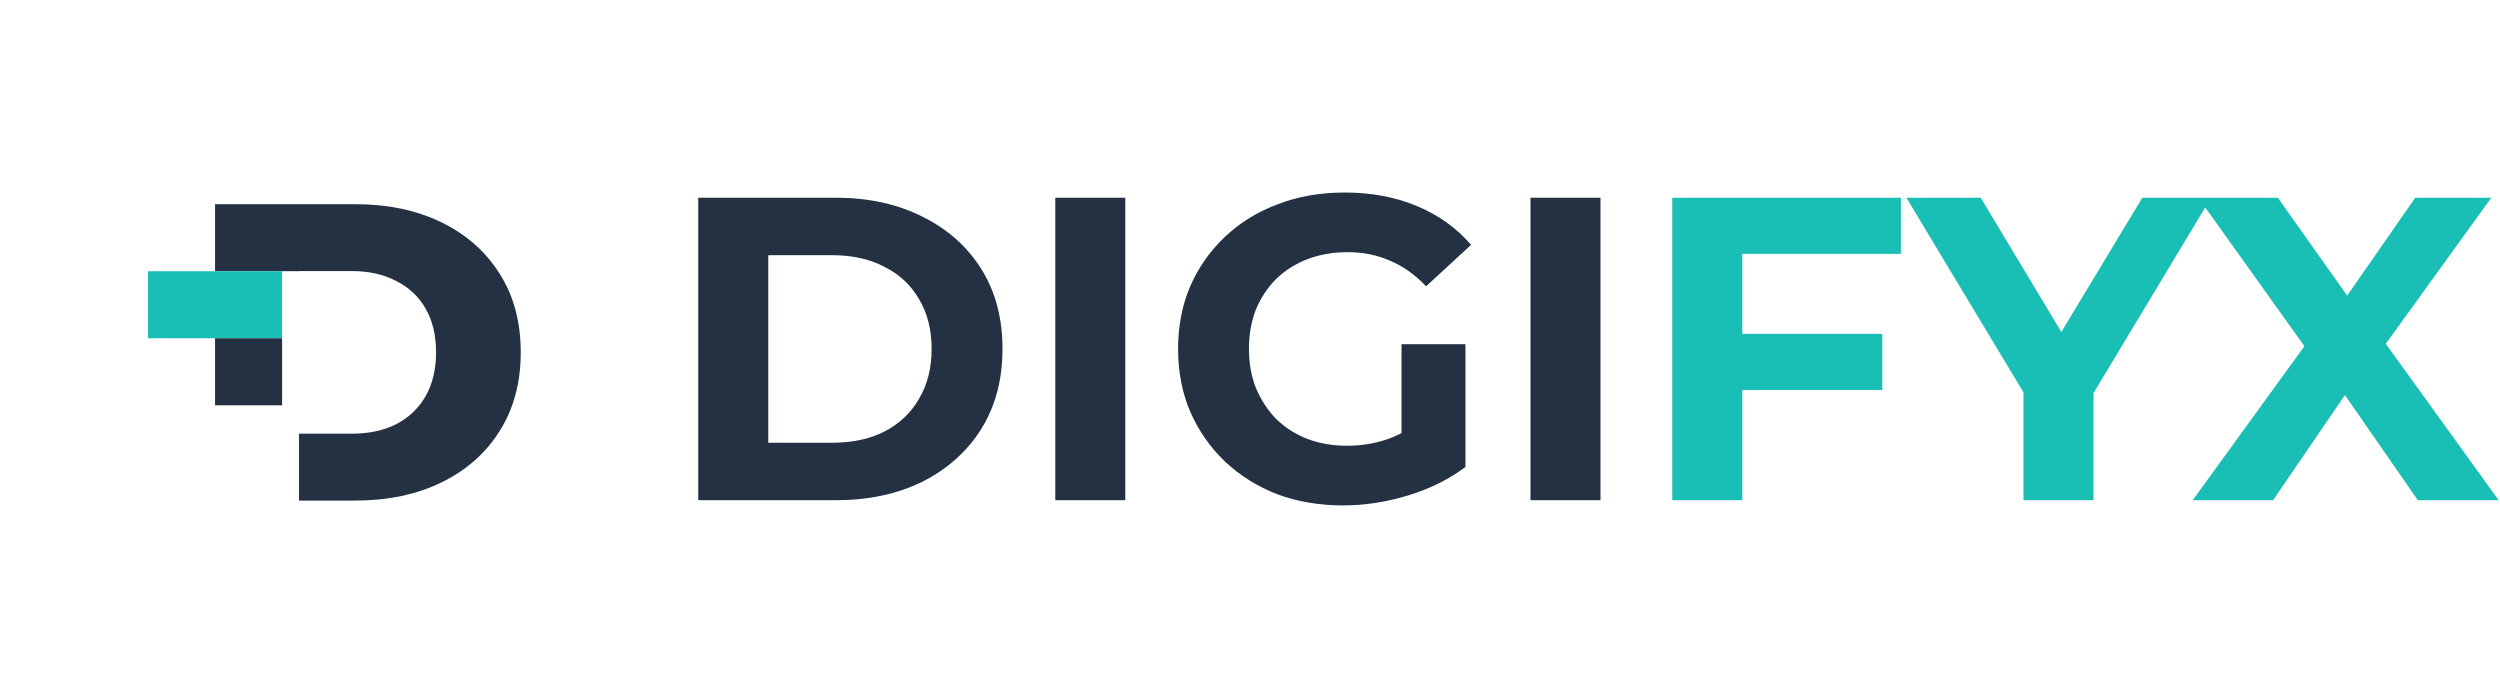
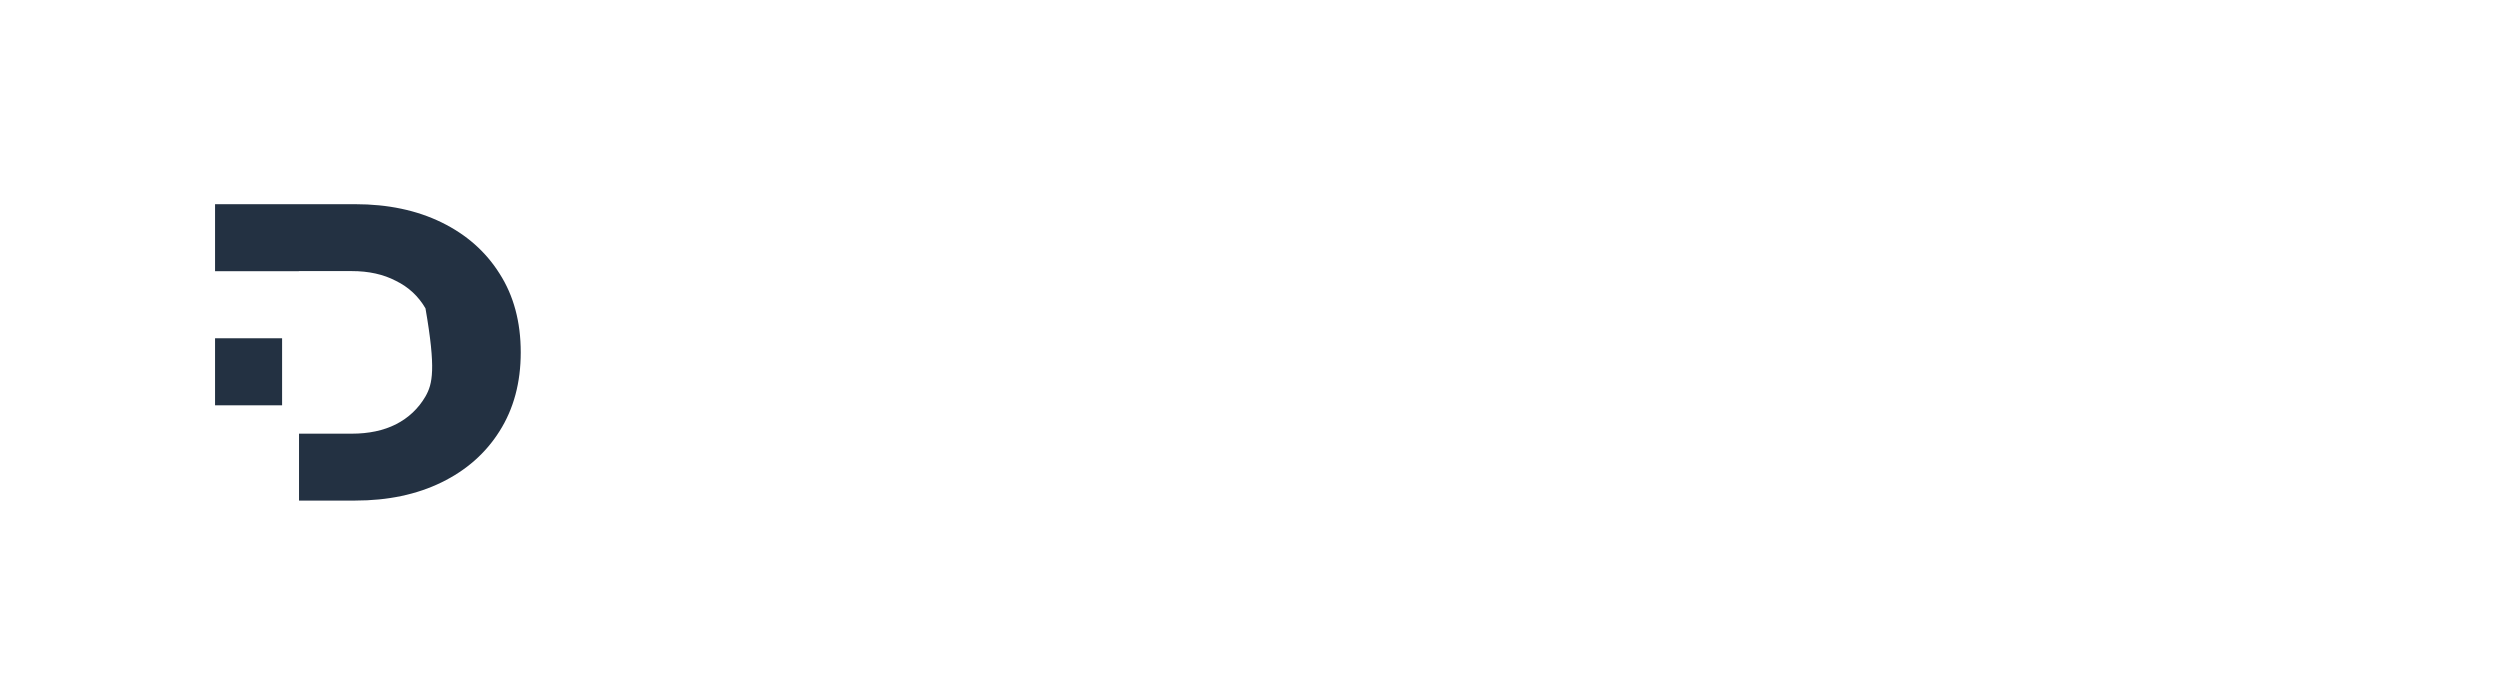
<svg xmlns="http://www.w3.org/2000/svg" width="2314" height="639" viewBox="0 0 2314 639" fill="none">
-   <path d="M646.309 463V183H773.509C803.909 183 830.709 188.867 853.909 200.6C877.109 212.067 895.243 228.2 908.309 249C921.376 269.8 927.909 294.467 927.909 323C927.909 351.267 921.376 375.933 908.309 397C895.243 417.8 877.109 434.067 853.909 445.8C830.709 457.267 803.909 463 773.509 463H646.309ZM711.109 409.8H770.309C788.976 409.8 805.109 406.333 818.709 399.4C832.576 392.2 843.243 382.067 850.709 369C858.443 355.933 862.309 340.6 862.309 323C862.309 305.133 858.443 289.8 850.709 277C843.243 263.933 832.576 253.933 818.709 247C805.109 239.8 788.976 236.2 770.309 236.2H711.109V409.8ZM976.778 463V183H1041.58V463H976.778ZM1243.23 467.8C1221.09 467.8 1200.69 464.333 1182.03 457.4C1163.63 450.2 1147.49 440.067 1133.63 427C1120.03 413.933 1109.36 398.6 1101.63 381C1094.16 363.4 1090.43 344.067 1090.43 323C1090.43 301.933 1094.16 282.6 1101.63 265C1109.36 247.4 1120.16 232.067 1134.03 219C1147.89 205.933 1164.16 195.933 1182.83 189C1201.49 181.8 1222.03 178.2 1244.43 178.2C1269.23 178.2 1291.49 182.333 1311.23 190.6C1331.23 198.867 1348.03 210.867 1361.63 226.6L1320.03 265C1309.89 254.333 1298.83 246.467 1286.83 241.4C1274.83 236.067 1261.76 233.4 1247.63 233.4C1234.03 233.4 1221.63 235.533 1210.43 239.8C1199.23 244.067 1189.49 250.2 1181.23 258.2C1173.23 266.2 1166.96 275.667 1162.43 286.6C1158.16 297.533 1156.03 309.667 1156.03 323C1156.03 336.067 1158.16 348.067 1162.43 359C1166.96 369.933 1173.23 379.533 1181.23 387.8C1189.49 395.8 1199.09 401.933 1210.03 406.2C1221.23 410.467 1233.49 412.6 1246.83 412.6C1259.63 412.6 1272.03 410.6 1284.03 406.6C1296.29 402.333 1308.16 395.267 1319.63 385.4L1356.43 432.2C1341.23 443.667 1323.49 452.467 1303.23 458.6C1283.23 464.733 1263.23 467.8 1243.23 467.8ZM1297.23 423.8V318.6H1356.43V432.2L1297.23 423.8ZM1416.62 463V183H1481.42V463H1416.62Z" fill="#233142" />
-   <path d="M1607.87 309H1742.27V361H1607.87V309ZM1612.67 463H1547.87V183H1759.47V235H1612.67V463ZM1872.94 463V348.6L1887.74 387.8L1764.54 183H1833.34L1927.74 340.2H1888.14L1982.94 183H2046.54L1923.34 387.8L1937.74 348.6V463H1872.94ZM2029.54 463L2149.94 297V344.2L2034.74 183H2108.34L2187.94 295.4L2157.14 295.8L2235.54 183H2305.94L2191.54 341.4V295L2312.74 463H2237.94L2155.54 344.2H2185.14L2103.94 463H2029.54Z" fill="#19BEB5" />
  <g filter="url(#filter0_d_1_40)">
-     <rect x="63" y="63" width="493" height="513" rx="44" fill="white" />
-   </g>
-   <path fill-rule="evenodd" clip-rule="evenodd" d="M199.05 251.05H276.646V250.92H325.633C341.309 250.92 354.895 253.924 366.39 259.933C378.147 265.681 387.292 274.172 393.823 285.407C400.355 296.641 403.621 310.227 403.621 326.164C403.621 341.84 400.355 355.426 393.823 366.921C387.292 378.156 378.147 386.777 366.39 392.786C354.895 398.534 341.309 401.408 325.633 401.408H276.777V463.328H328.768C359.075 463.328 385.724 457.711 408.715 446.476C431.707 435.242 449.603 419.435 462.405 399.057C475.468 378.417 482 354.119 482 326.164C482 297.947 475.468 273.65 462.405 253.271C449.603 232.892 431.707 217.086 408.715 205.852C385.724 194.617 359.075 189 328.768 189H199.05V251.05Z" fill="#233142" />
-   <rect x="137" y="251.05" width="124.101" height="62.05" fill="#19BEB5" />
+     </g>
+   <path fill-rule="evenodd" clip-rule="evenodd" d="M199.05 251.05H276.646V250.92H325.633C341.309 250.92 354.895 253.924 366.39 259.933C378.147 265.681 387.292 274.172 393.823 285.407C403.621 341.84 400.355 355.426 393.823 366.921C387.292 378.156 378.147 386.777 366.39 392.786C354.895 398.534 341.309 401.408 325.633 401.408H276.777V463.328H328.768C359.075 463.328 385.724 457.711 408.715 446.476C431.707 435.242 449.603 419.435 462.405 399.057C475.468 378.417 482 354.119 482 326.164C482 297.947 475.468 273.65 462.405 253.271C449.603 232.892 431.707 217.086 408.715 205.852C385.724 194.617 359.075 189 328.768 189H199.05V251.05Z" fill="#233142" />
  <rect x="199.05" y="313.101" width="62.05" height="62.05" fill="#233142" />
  <defs>
    <filter id="filter0_d_1_40" x="0" y="0" width="619" height="639" filterUnits="userSpaceOnUse" color-interpolation-filters="sRGB">
      <feGaussianBlur stdDeviation="23.5" />
    </filter>
  </defs>
</svg>